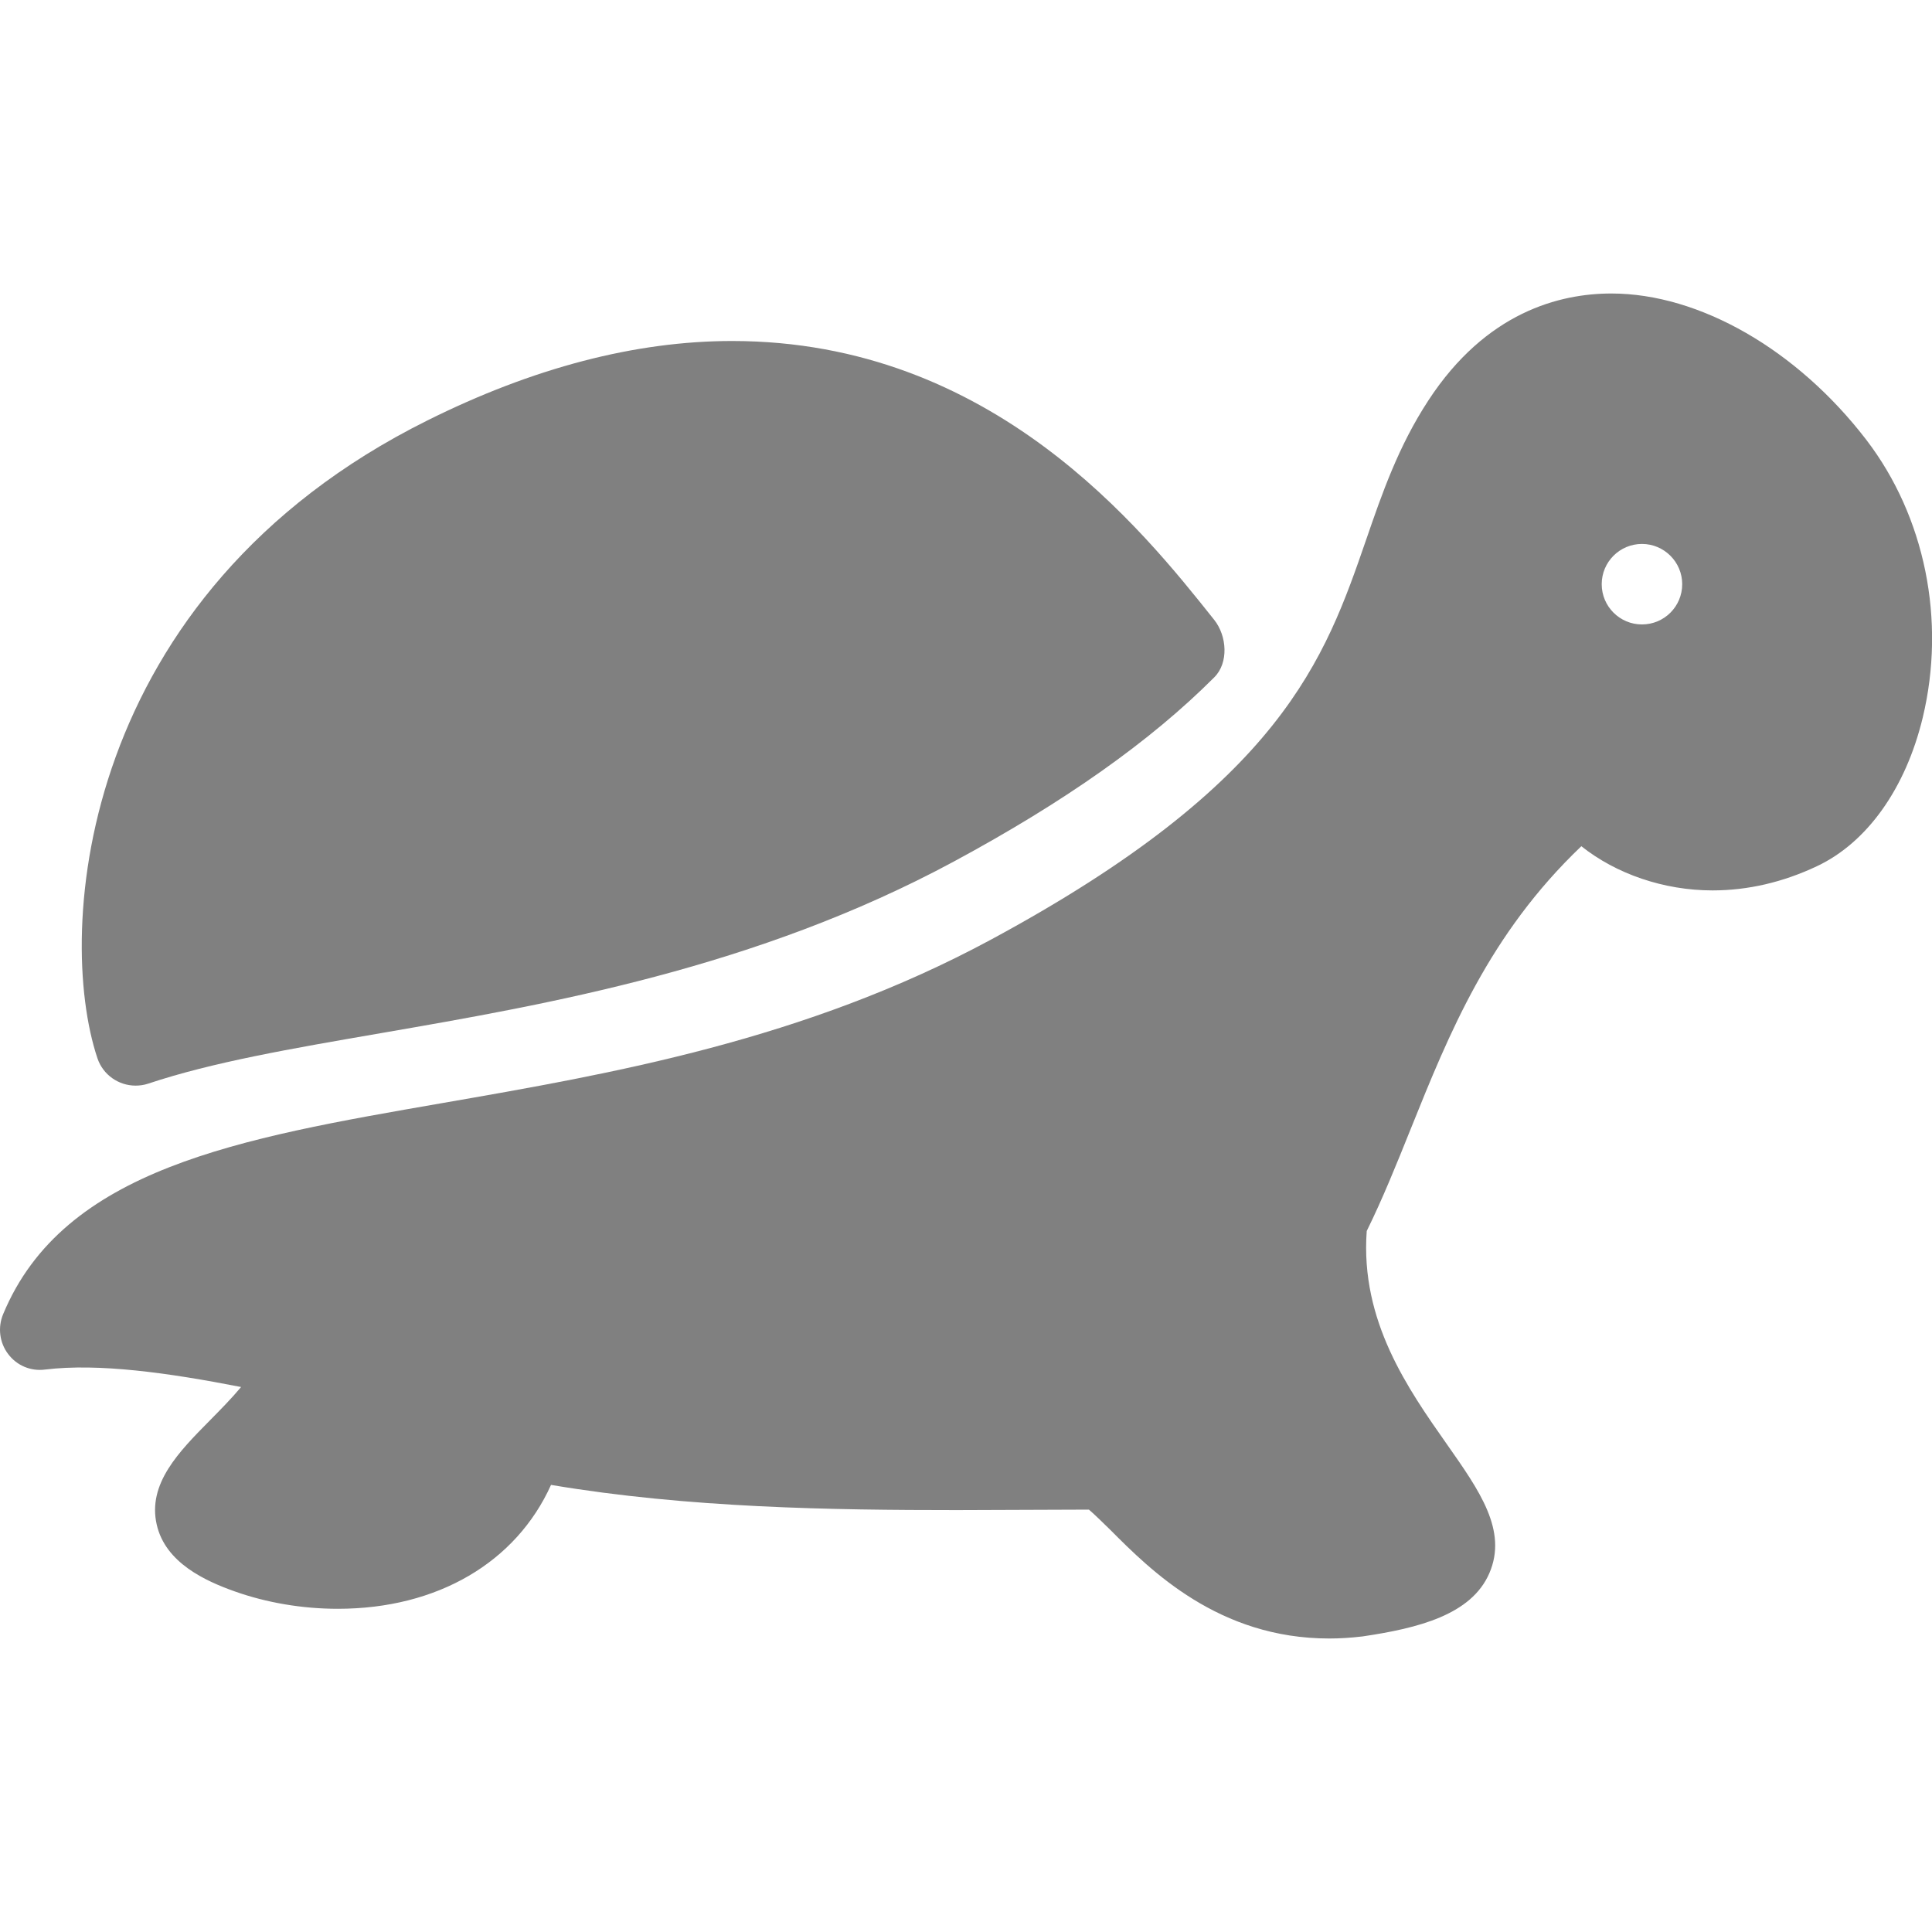
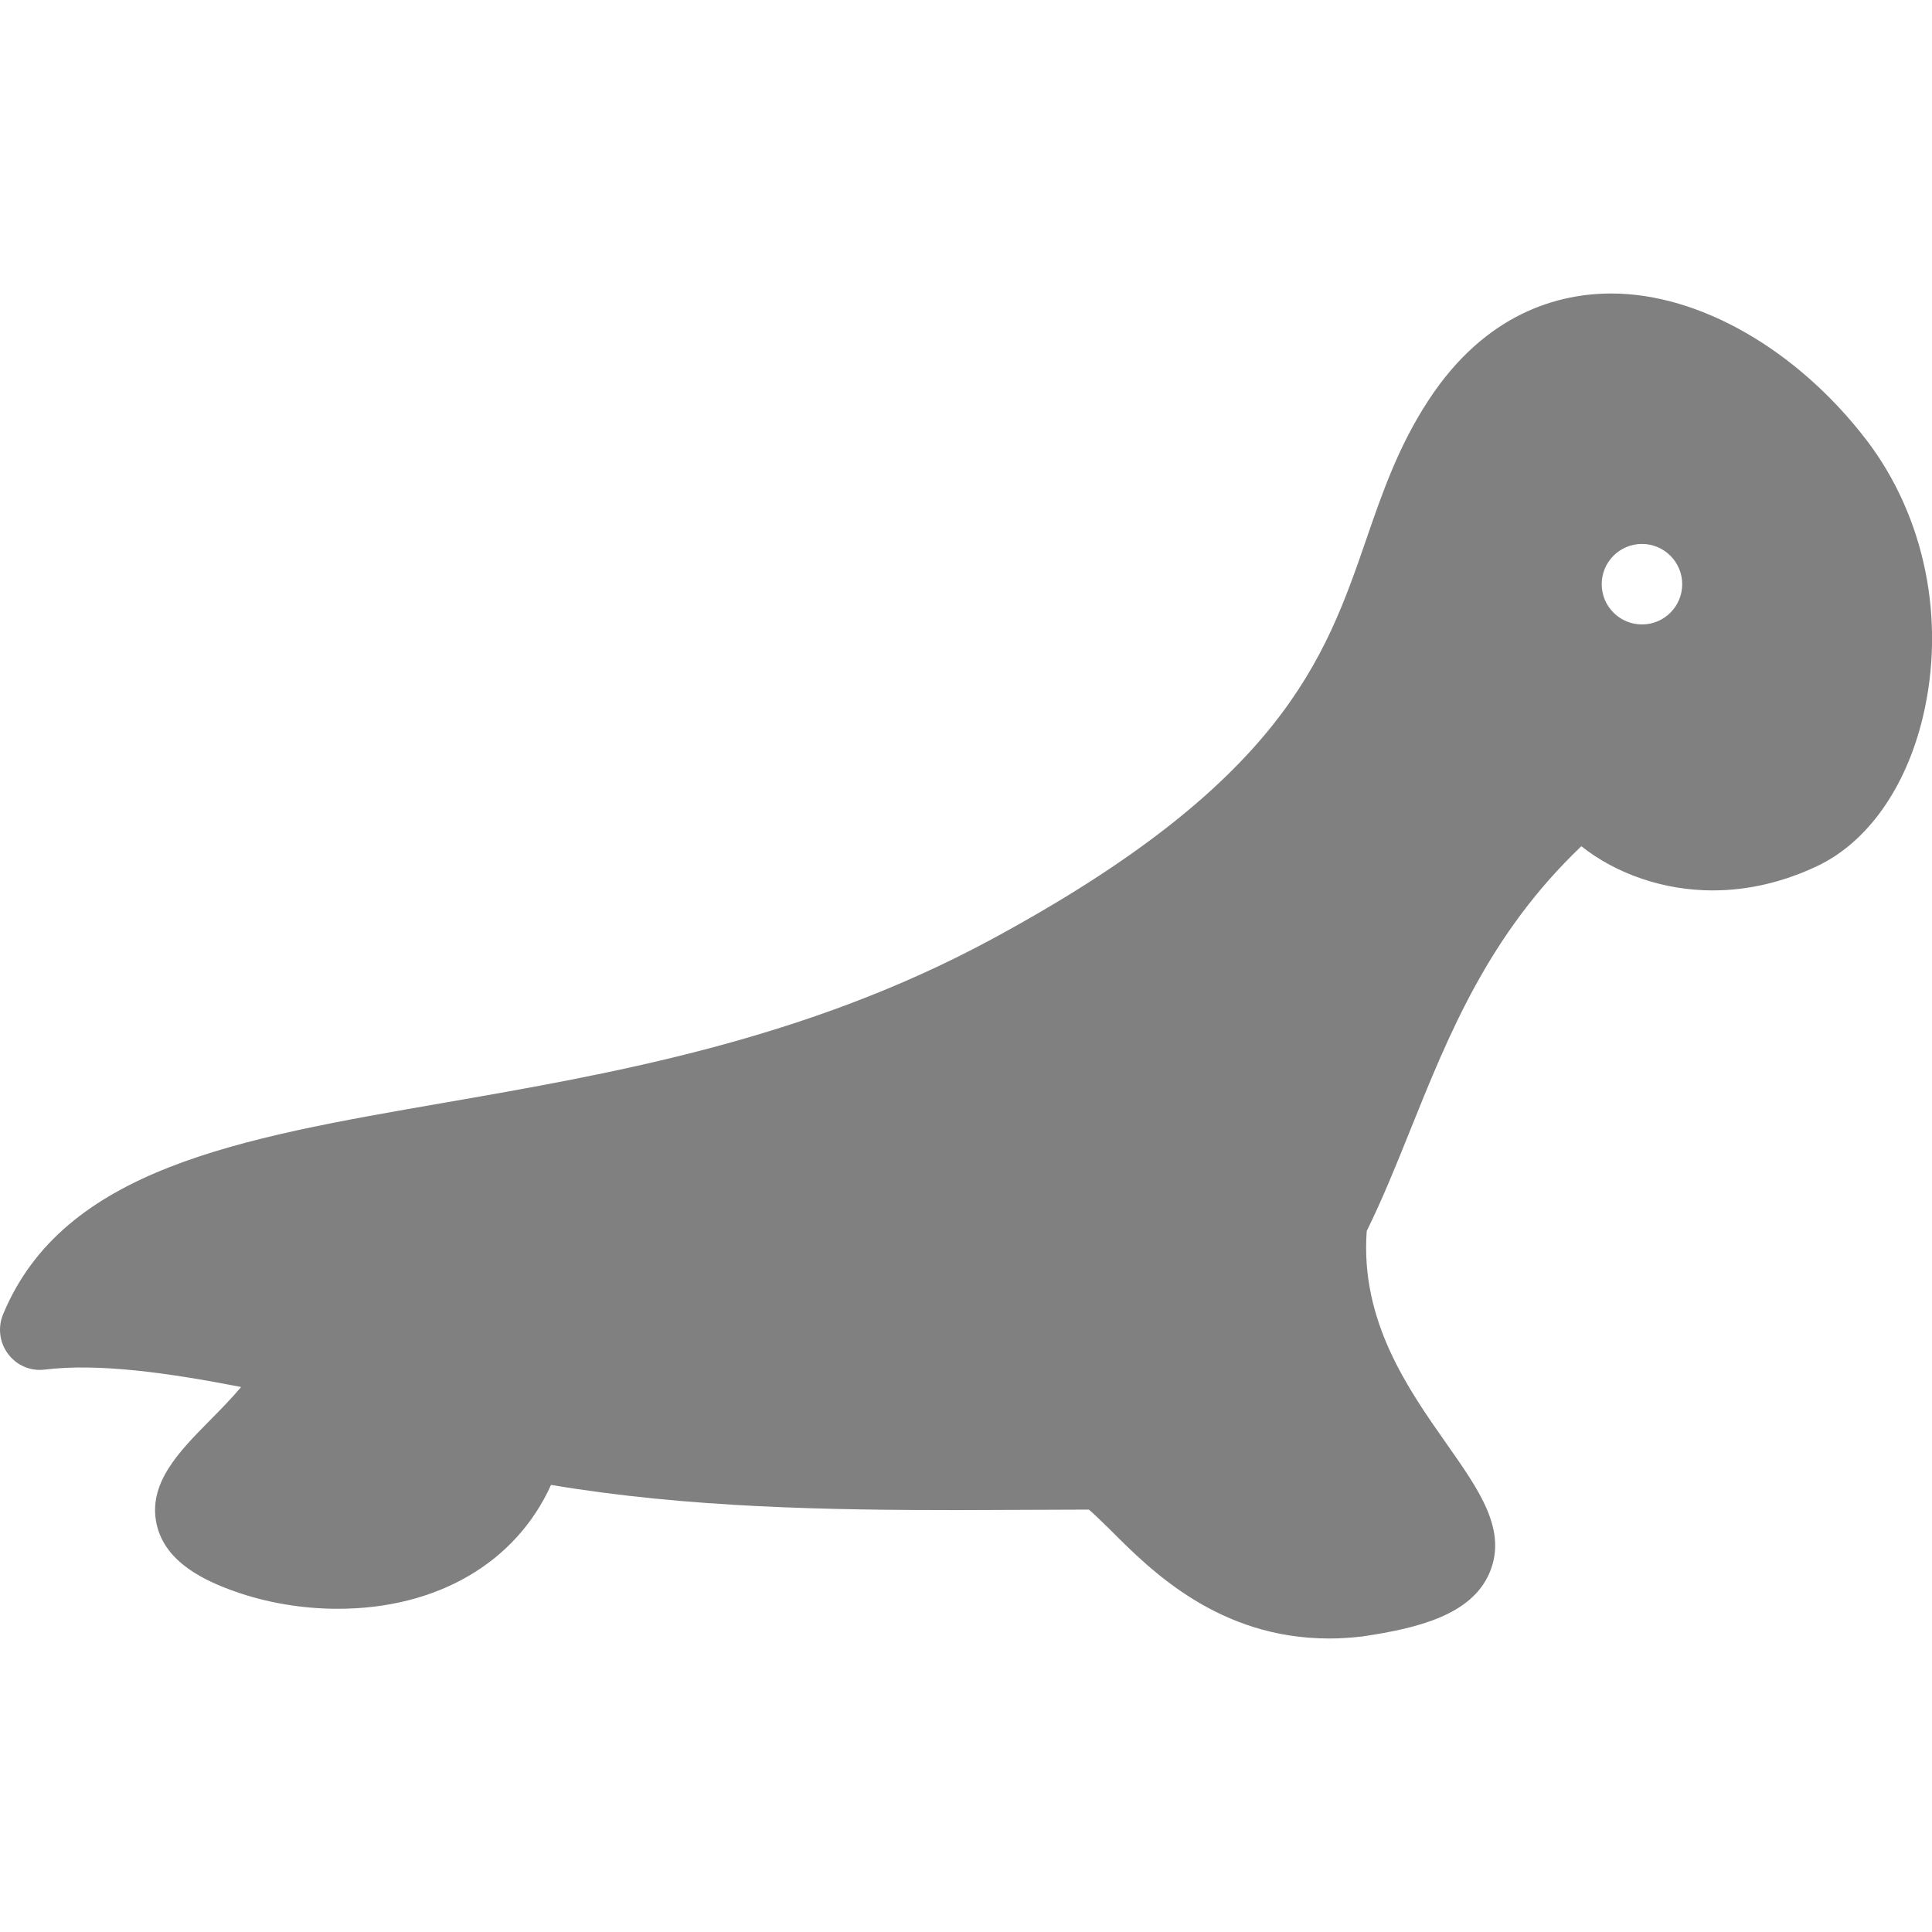
<svg xmlns="http://www.w3.org/2000/svg" viewBox="0 0 24 24">
  <g fill="gray">
-     <path d="M1.684,13.486c-0.209,0-0.404-0.132-0.474-0.341c-0.528-1.58-0.23-5.767,4.097-7.921 c1.315-0.656,2.589-0.988,3.787-0.988c3.237,0,5.096,2.341,5.99,3.465c0.158,0.199,0.181,0.533,0,0.713 c-0.793,0.794-1.852,1.542-3.231,2.286c-2.46,1.327-5.045,1.775-7.121,2.134c-1.123,0.194-2.093,0.361-2.89,0.627 C1.789,13.479,1.735,13.486,1.684,13.486L1.684,13.486z" />
    <path d="M23.185,5.465c-0.86-1.121-2.074-1.819-3.168-1.819c-0.641,0-1.556,0.23-2.273,1.328 c-0.374,0.571-0.577,1.161-0.773,1.73c-0.512,1.482-1.041,3.016-4.662,4.969c-2.316,1.249-4.707,1.664-6.815,2.03 c-2.524,0.438-4.704,0.814-5.455,2.622c-0.069,0.165-0.045,0.354,0.062,0.495c0.107,0.143,0.281,0.217,0.46,0.193 c0.667-0.081,1.533,0.041,2.434,0.217c-0.122,0.146-0.261,0.286-0.391,0.418c-0.38,0.385-0.774,0.783-0.657,1.292 c0.108,0.474,0.604,0.699,0.966,0.828c0.399,0.142,0.843,0.217,1.283,0.217c1.241,0,2.216-0.579,2.649-1.539 c1.704,0.287,3.487,0.313,5.043,0.313l1.639-0.006c0.066,0.056,0.178,0.166,0.264,0.25c0.504,0.506,1.348,1.351,2.721,1.351 c0.129,0,0.264-0.008,0.416-0.026c0.687-0.102,1.351-0.267,1.574-0.787c0.227-0.528-0.123-1.023-0.526-1.597 c-0.481-0.685-1.08-1.532-0.998-2.652c0.196-0.397,0.368-0.824,0.546-1.267c0.479-1.19,0.975-2.421,2.12-3.513 c0.431,0.343,1.022,0.549,1.63,0.549l0,0c0.439,0,0.876-0.102,1.295-0.3c0.624-0.293,1.104-0.967,1.316-1.847 C24.175,7.707,23.914,6.418,23.185,5.465L23.185,5.465z M20.397,7.757c-0.276,0-0.5-0.224-0.5-0.5s0.224-0.5,0.5-0.5 c0.275,0,0.5,0.224,0.5,0.5S20.674,7.757,20.397,7.757z" />
  </g>
</svg>